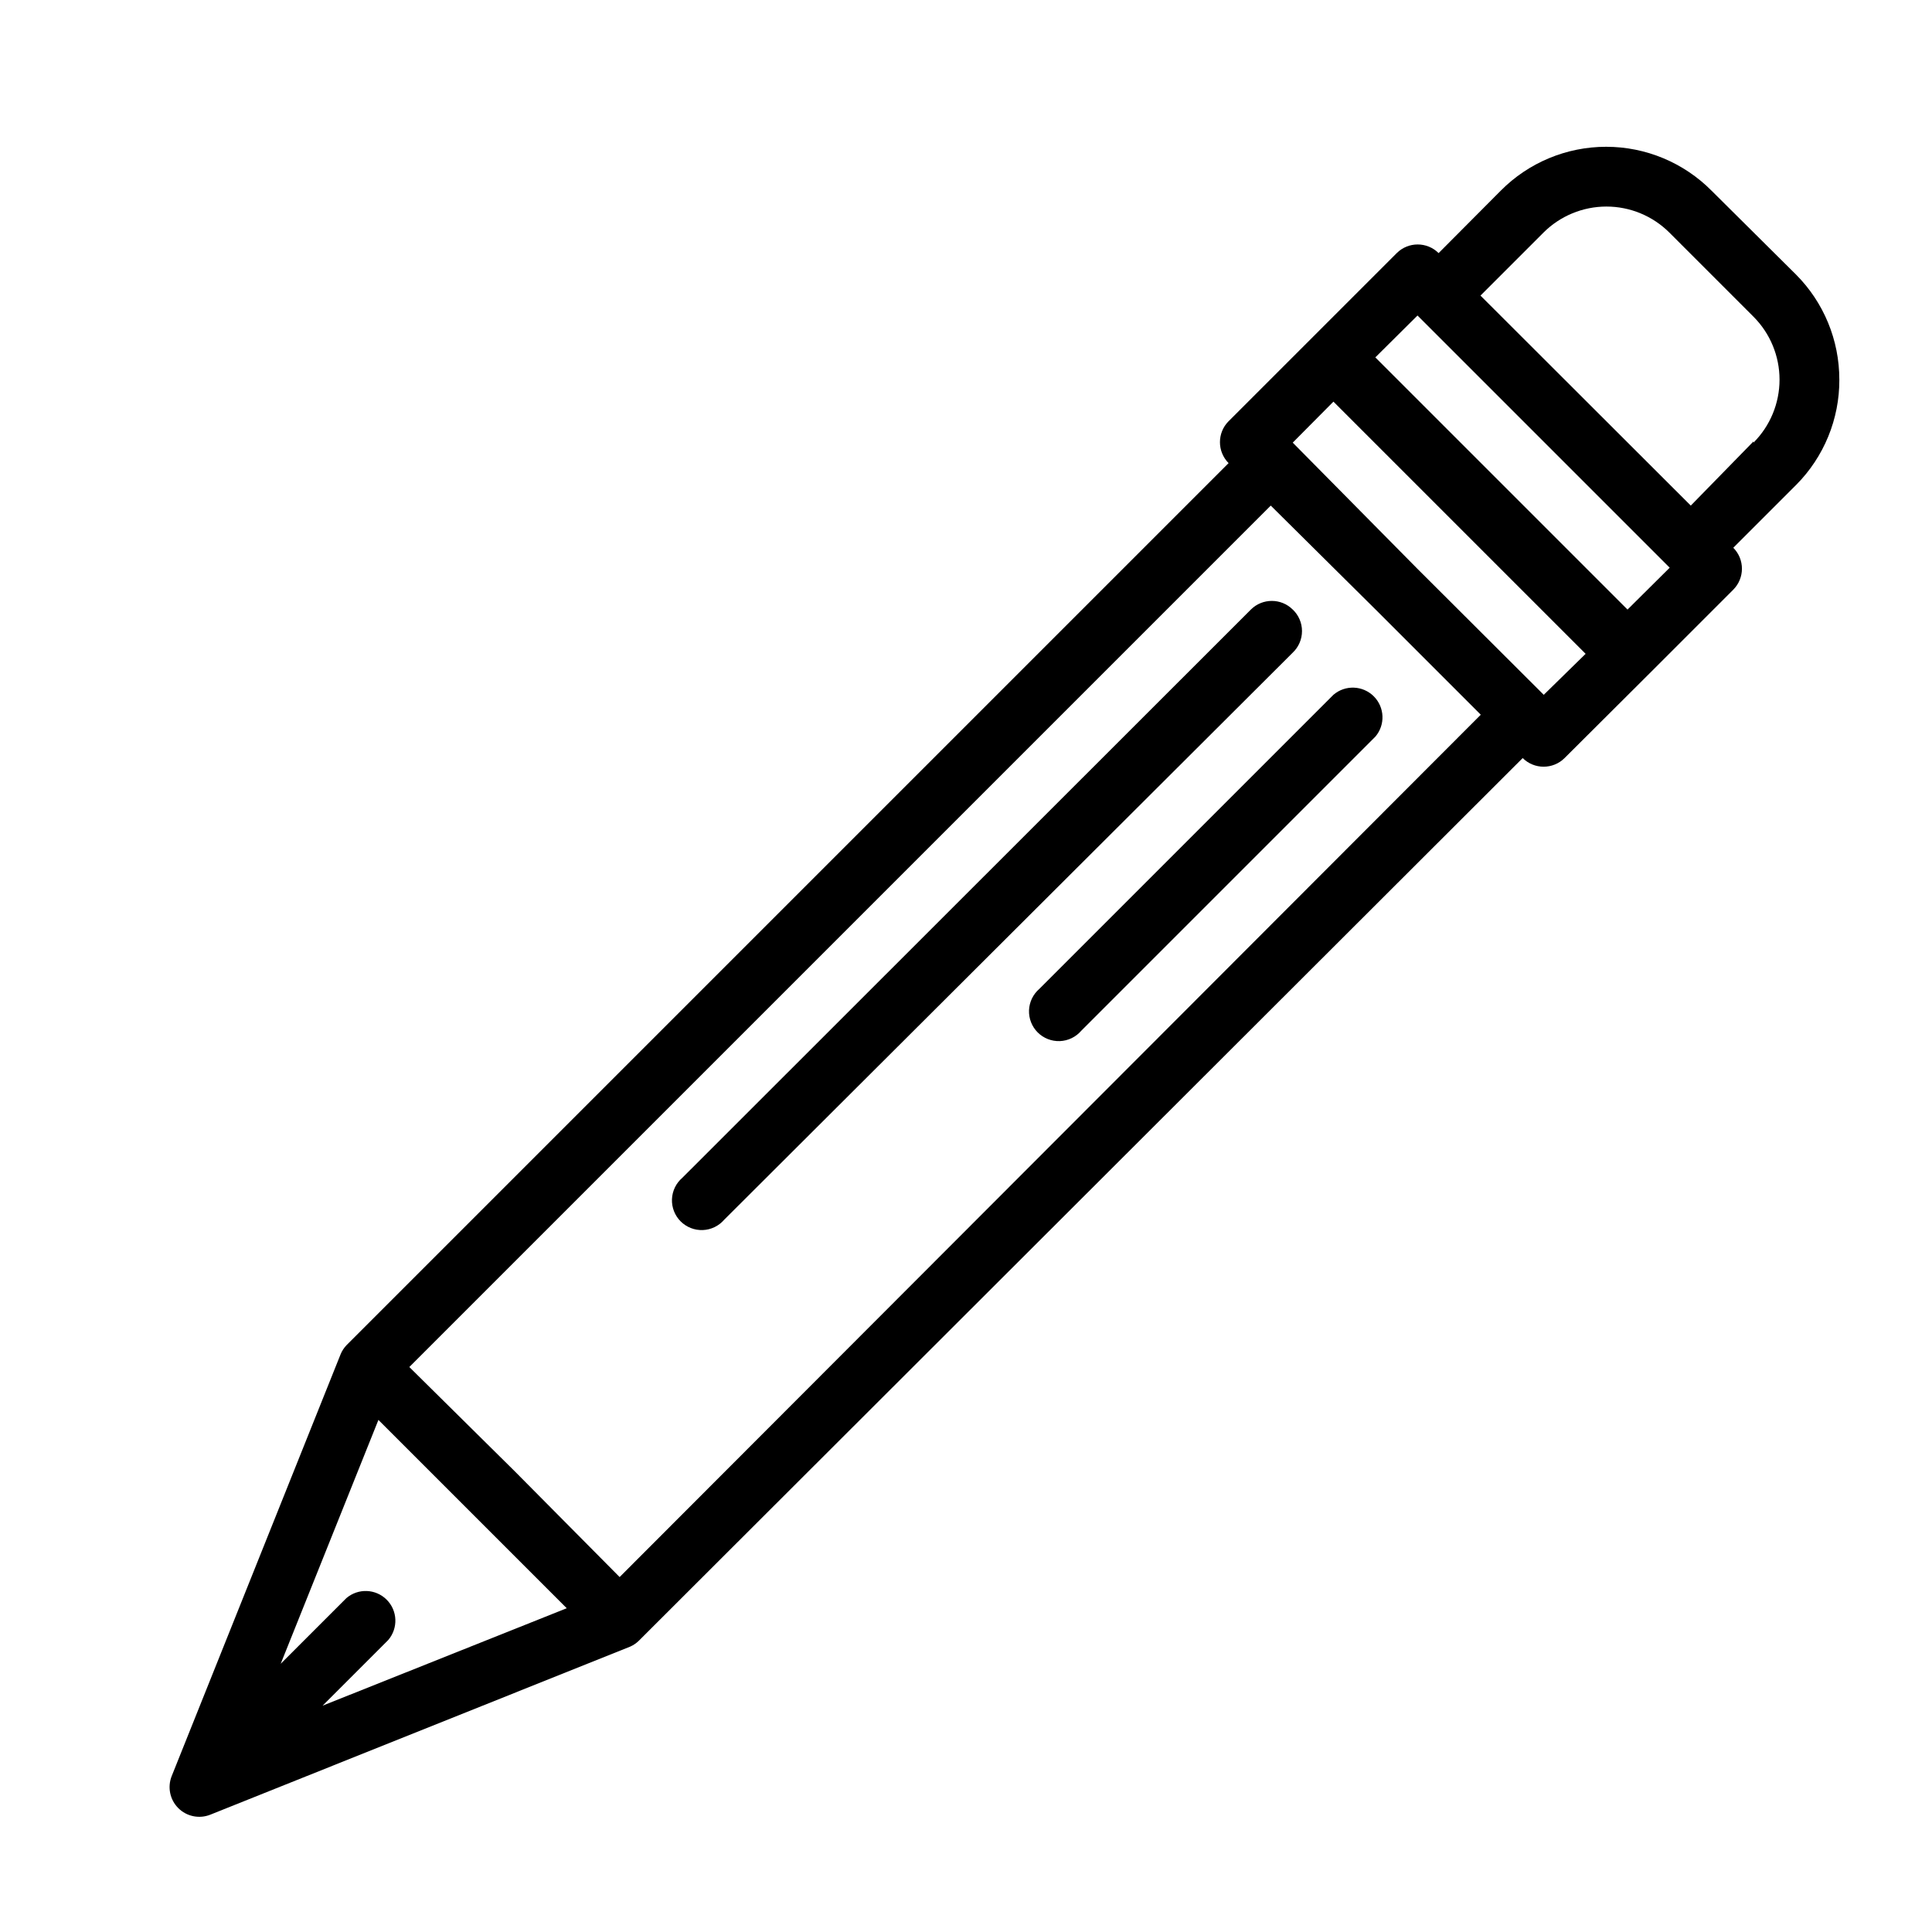
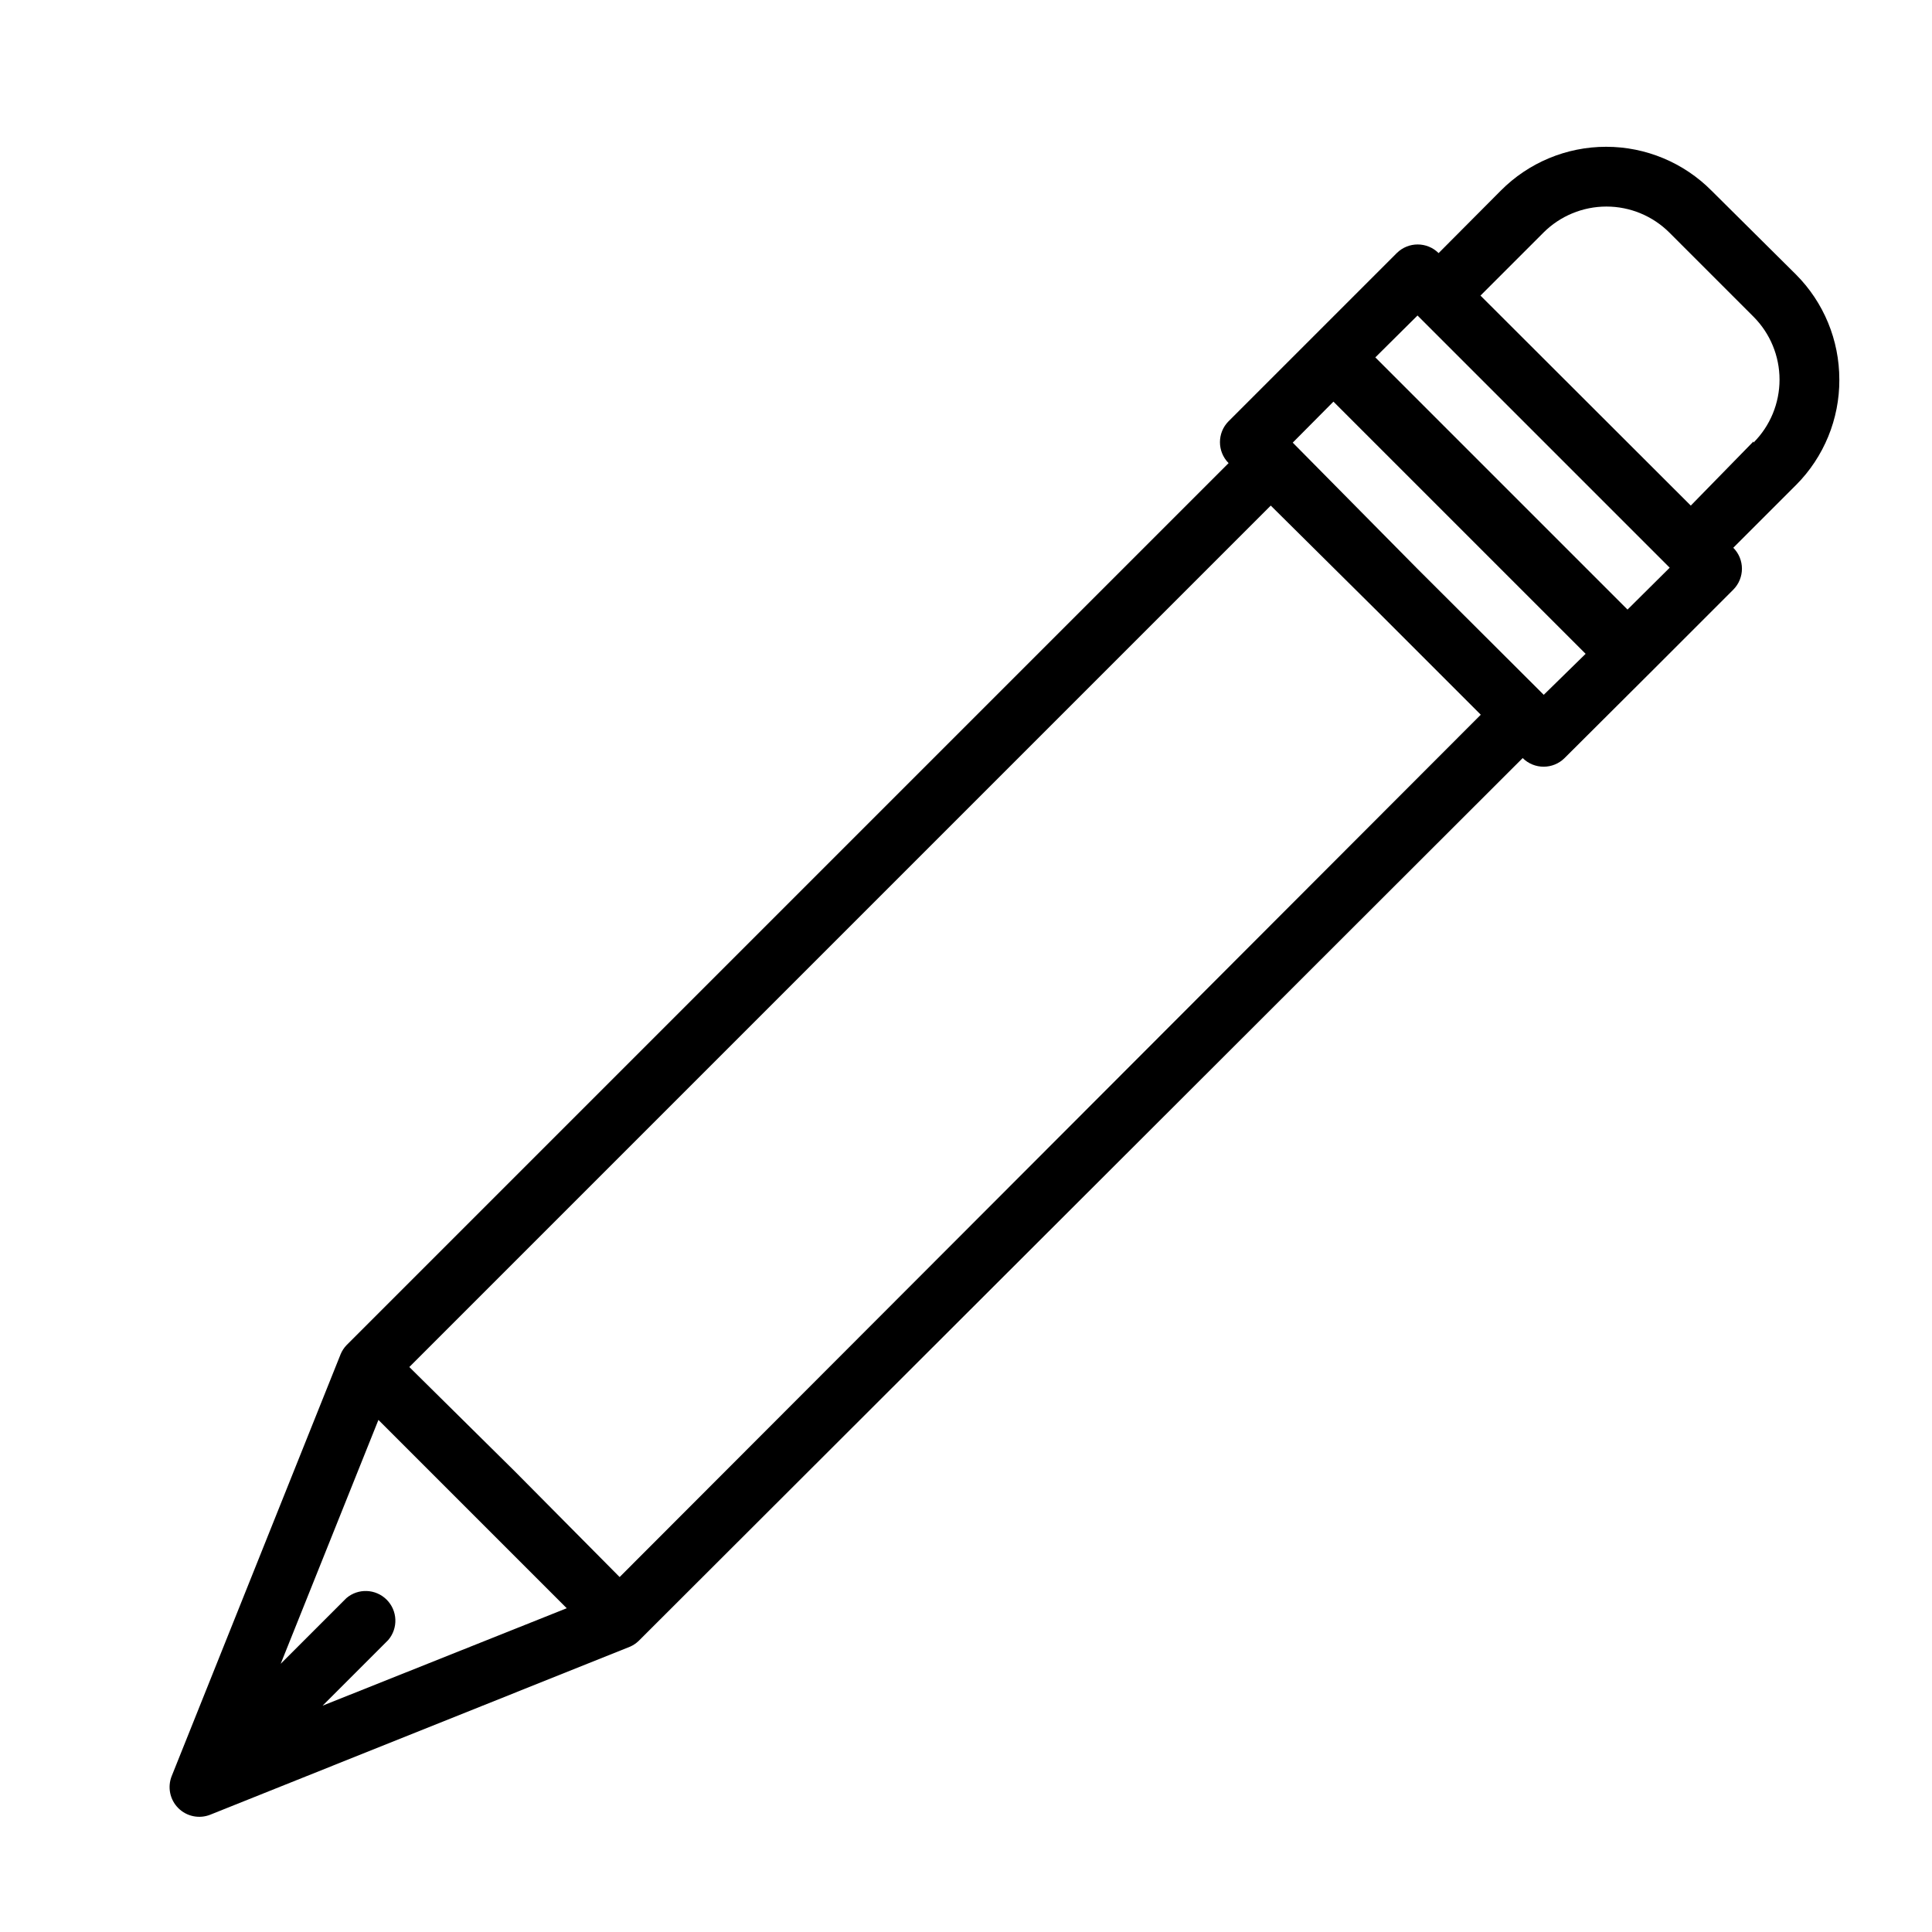
<svg xmlns="http://www.w3.org/2000/svg" fill="#000000" width="800px" height="800px" version="1.1" viewBox="144 144 512 512">
  <g>
    <path d="m631.44 244.61c0.016-10.445-4.117-20.473-11.496-27.867l-22.355-22.199c-7.391-7.453-17.449-11.645-27.945-11.645s-20.555 4.191-27.945 11.645l-16.453 16.531c-3.07-3.051-8.027-3.051-11.098 0l-44.555 44.555h-0.004c-3.051 3.07-3.051 8.031 0 11.102l-233.8 233.8 0.004-0.004c-0.629 0.668-1.137 1.441-1.496 2.285l-44.793 111.86c-1.168 2.926-0.484 6.266 1.742 8.492 2.227 2.227 5.566 2.914 8.492 1.742l111.31-44.555c0.816-0.371 1.562-0.875 2.207-1.496l234.27-233.96c3.07 3.051 8.031 3.051 11.102 0l22.434-22.355 22.277-22.277c3.055-3.07 3.055-8.031 0-11.102l16.688-16.688h0.004c7.348-7.41 11.453-17.434 11.414-27.867zm-401.95 351.41 17.398-17.398h-0.004c2.676-3.121 2.496-7.777-0.41-10.684-2.91-2.91-7.566-3.09-10.688-0.414l-17.398 17.398 25.898-64.629 49.906 49.906zm78.719-34.086-27.867-28.102-27.867-27.555 228.29-228.29 27.789 27.555 27.867 27.867zm244.9-233.8-33.457-33.375-33.062-33.457 10.785-10.863 66.832 66.832zm22.199-22.59-66.832-66.832 11.18-11.098 66.832 66.832zm33.379-44.555-16.613 17-55.73-55.652 16.688-16.688v-0.004c4.426-4.422 10.43-6.906 16.688-6.906s12.262 2.484 16.688 6.906l22.281 22.281c4.422 4.426 6.906 10.43 6.906 16.688 0 6.258-2.484 12.262-6.906 16.688z" />
-     <path d="m497.38 328.12-77.934 77.934c-1.664 1.43-2.66 3.484-2.746 5.676-0.082 2.191 0.75 4.32 2.301 5.871 1.551 1.551 3.68 2.383 5.871 2.301 2.191-0.086 4.25-1.082 5.676-2.746l77.934-77.934c2.672-3.125 2.492-7.777-0.414-10.688-2.906-2.906-7.562-3.086-10.688-0.414z" />
-     <path d="m486.59 305.54c-3.07-3.055-8.027-3.055-11.098 0l-150.67 150.59c-1.664 1.426-2.66 3.484-2.746 5.676-0.082 2.191 0.75 4.32 2.301 5.871s3.68 2.383 5.871 2.301c2.191-0.086 4.246-1.082 5.676-2.746l150.67-150.28c1.566-1.488 2.449-3.551 2.449-5.707 0-2.16-0.883-4.223-2.449-5.707z" />
  </g>
</svg>